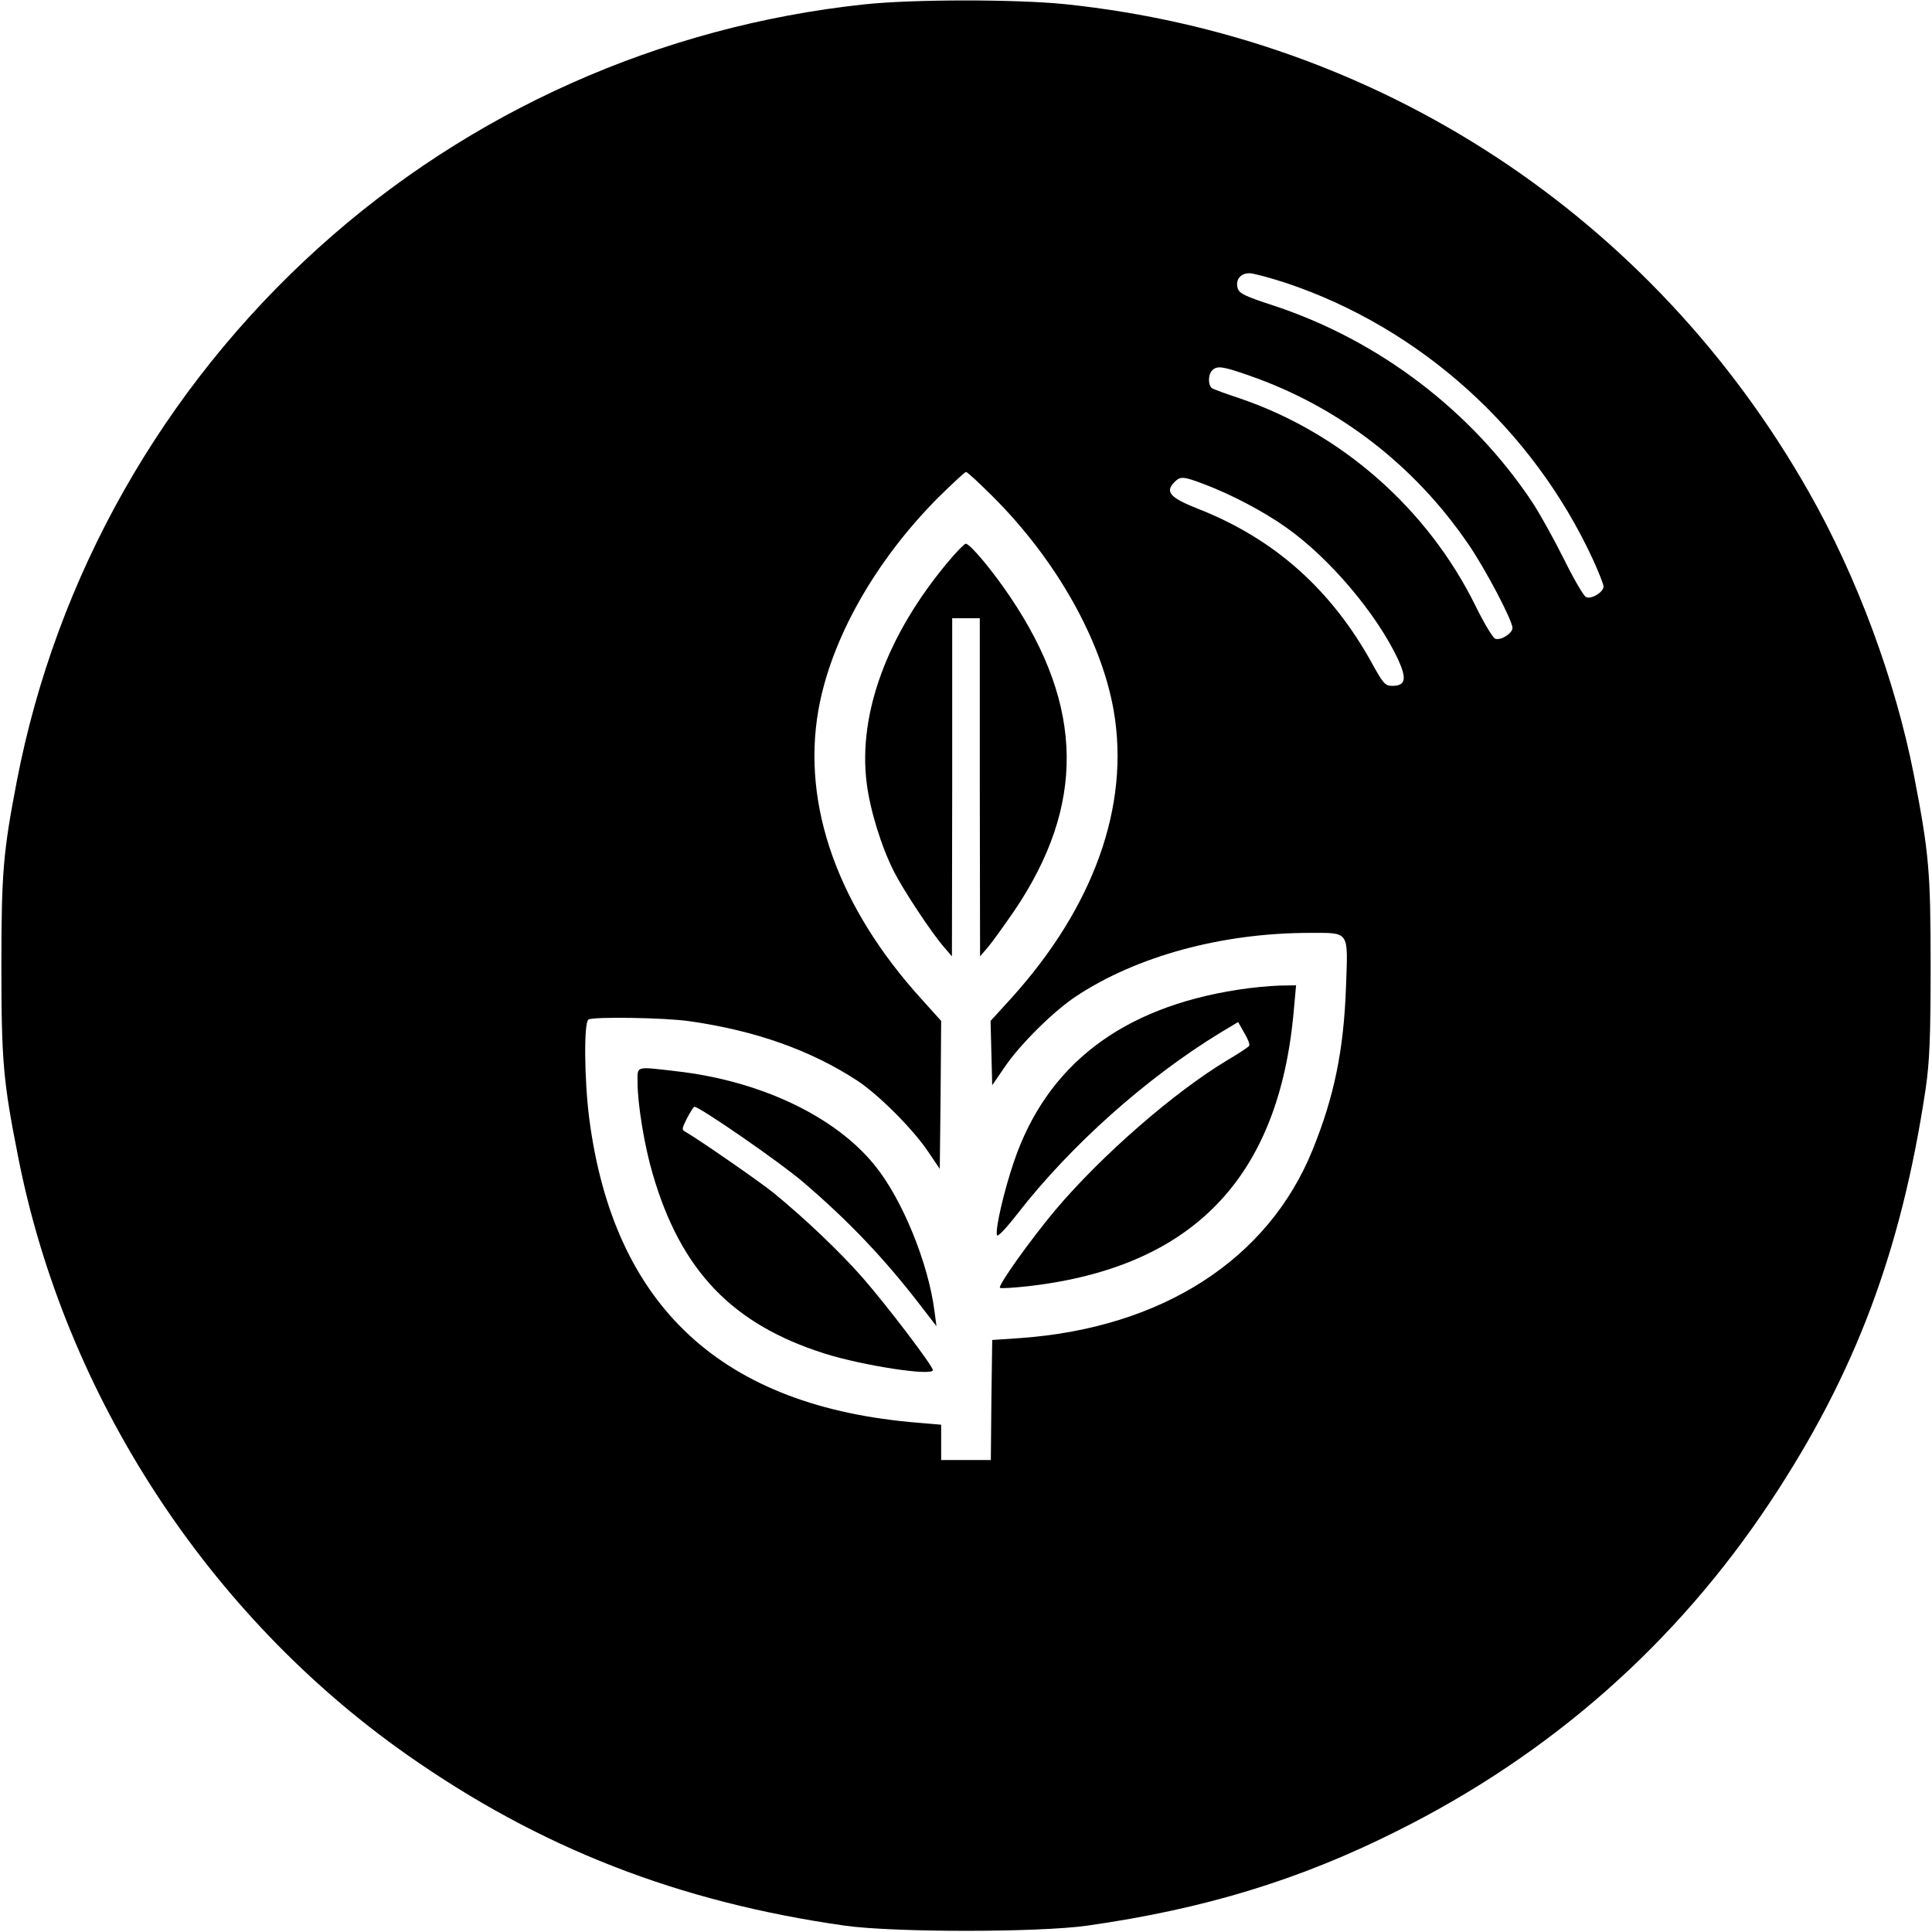
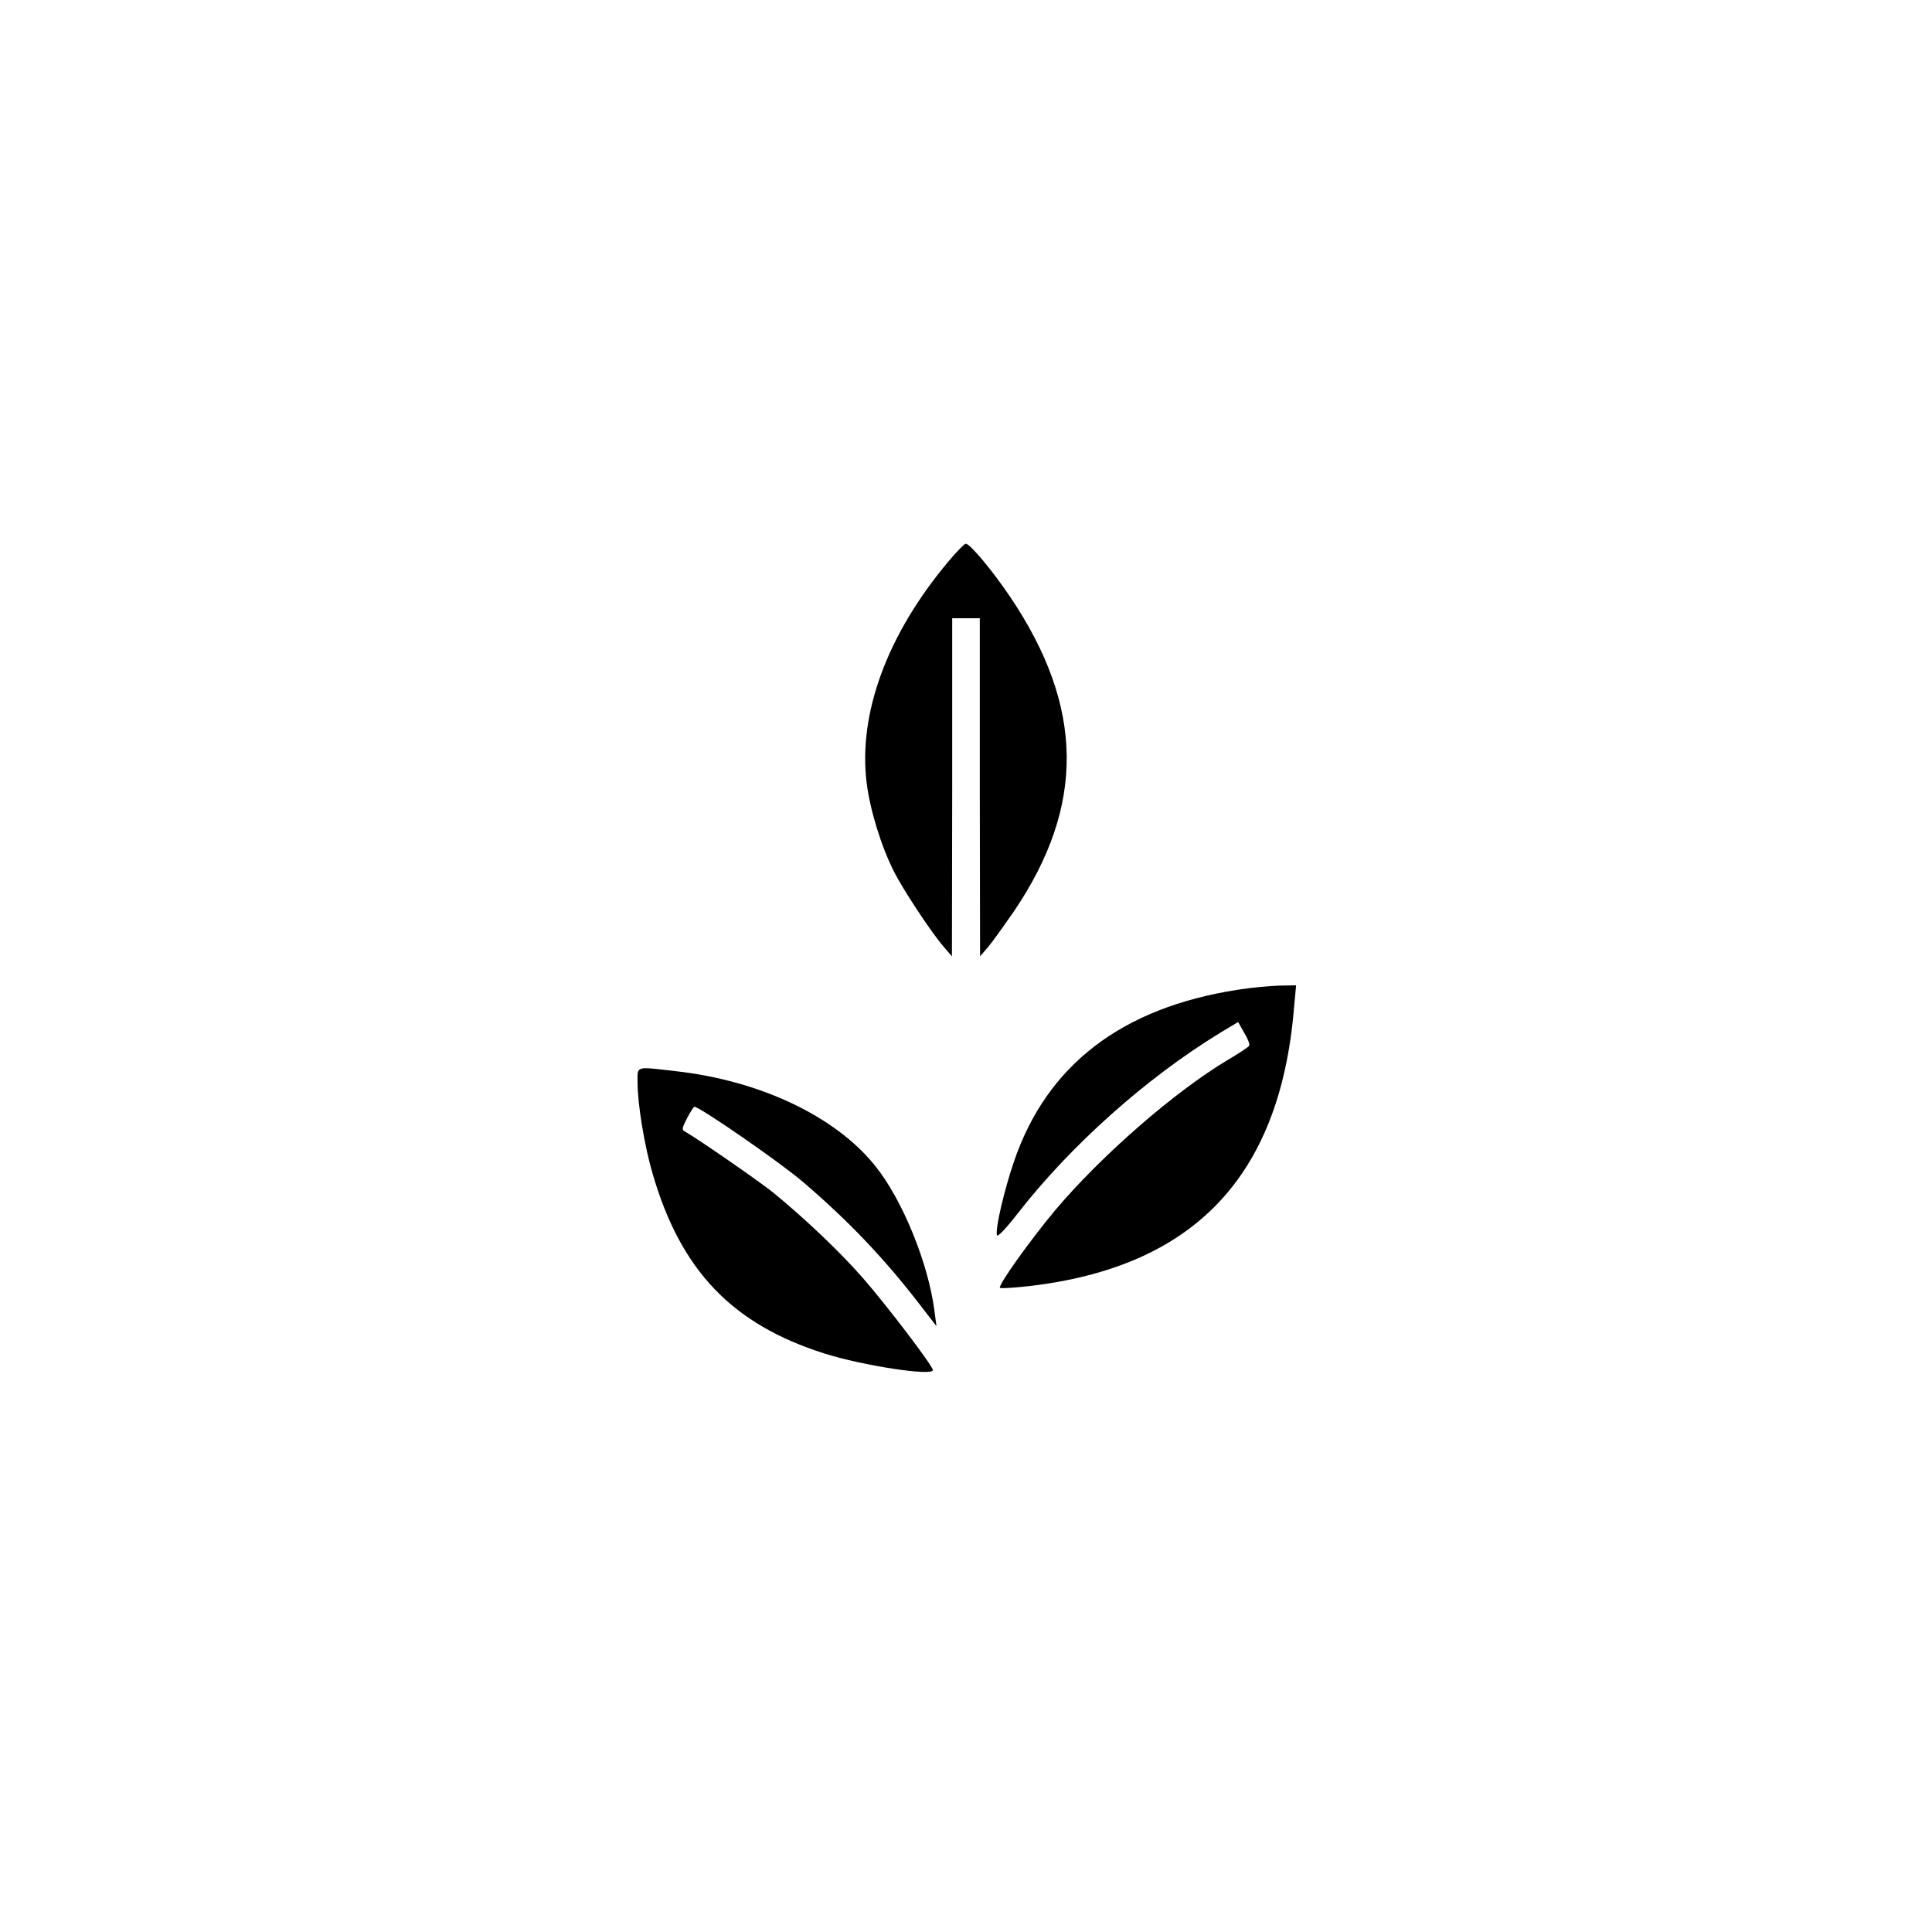
<svg xmlns="http://www.w3.org/2000/svg" version="1.0" width="700pt" height="700pt" viewBox="0 0 700 700" preserveAspectRatio="xMidYMid meet">
  <g transform="translate(0,700) scale(0.1,-0.1)" fill="#000000" stroke="none">
-     <path d="M3130 6984 c-737 -79 -1428 -387 -1975 -881 -566 -511 -951 -1191 -1094 -1933 -49 -254 -56 -330 -56 -670 0 -347 7 -420 61 -693 170 -863 687 -1658 1409 -2165 480 -337 981 -533 1586 -619 177 -25 701 -25 878 0 423 60 768 165 1121 342 558 278 1013 679 1355 1195 307 463 474 908 562 1495 14 96 18 184 18 445 0 346 -6 409 -61 694 -67 341 -205 715 -380 1023 -567 1000 -1559 1650 -2696 1768 -180 18 -552 18 -728 -1z m1529 -1009 c487 -163 894 -530 1112 -1001 21 -46 39 -91 39 -99 0 -21 -46 -48 -64 -38 -9 5 -45 67 -80 138 -36 72 -87 164 -114 205 -220 331 -555 586 -935 712 -108 35 -128 45 -133 65 -8 30 11 53 43 53 14 0 73 -16 132 -35z m-132 -336 c322 -112 597 -324 792 -609 61 -88 161 -278 161 -305 0 -20 -43 -47 -63 -39 -8 3 -40 56 -70 117 -174 354 -488 630 -859 755 -46 15 -89 31 -96 35 -15 10 -16 49 0 65 18 18 38 15 135 -19z m-928 -440 c228 -228 391 -517 436 -773 60 -345 -72 -713 -373 -1045 l-73 -80 3 -117 3 -116 48 70 c55 80 176 200 257 253 220 145 528 229 846 229 145 0 138 9 131 -191 -8 -234 -43 -403 -122 -597 -161 -396 -545 -643 -1057 -680 l-103 -7 -3 -217 -2 -218 -90 0 -90 0 0 64 0 64 -82 7 c-711 57 -1104 420 -1193 1102 -18 139 -20 349 -3 359 17 11 278 7 366 -6 240 -34 441 -106 609 -216 77 -51 199 -173 254 -254 l44 -65 3 268 2 268 -72 80 c-301 332 -433 700 -373 1045 45 257 205 541 435 772 51 50 96 92 100 92 5 0 49 -41 99 -91z m763 47 c96 -36 215 -98 298 -157 156 -110 326 -310 405 -477 33 -72 28 -97 -21 -97 -25 0 -33 9 -72 80 -148 269 -355 453 -630 561 -104 41 -122 62 -86 98 21 21 32 20 106 -8z" />
    <path d="M3434 4963 c-220 -263 -325 -549 -294 -799 12 -98 53 -231 99 -322 34 -67 135 -220 180 -272 l30 -35 1 613 0 612 50 0 50 0 0 -612 1 -613 30 35 c16 19 58 78 94 130 258 382 253 739 -14 1136 -63 94 -146 194 -162 194 -5 0 -34 -30 -65 -67z" />
    <path d="M4485 3414 c-421 -65 -692 -273 -811 -622 -35 -102 -68 -242 -62 -267 2 -9 33 24 75 78 193 248 467 492 734 655 l65 39 22 -39 c13 -21 21 -42 18 -47 -3 -5 -38 -28 -77 -51 -193 -115 -459 -347 -626 -545 -91 -109 -208 -273 -200 -281 3 -3 49 0 104 6 597 69 909 395 961 1003 l8 87 -61 -1 c-33 -1 -100 -7 -150 -15z" />
    <path d="M2310 3078 c0 -78 25 -231 55 -332 102 -350 288 -544 622 -650 139 -44 393 -83 393 -60 -1 16 -165 232 -254 334 -84 96 -211 216 -322 307 -46 38 -273 195 -317 220 -18 10 -18 11 2 51 12 23 24 42 27 42 19 0 313 -203 394 -273 166 -142 294 -277 422 -443 l61 -79 -7 53 c-22 175 -117 407 -216 529 -144 179 -417 308 -722 342 -148 17 -138 20 -138 -41z" />
  </g>
</svg>